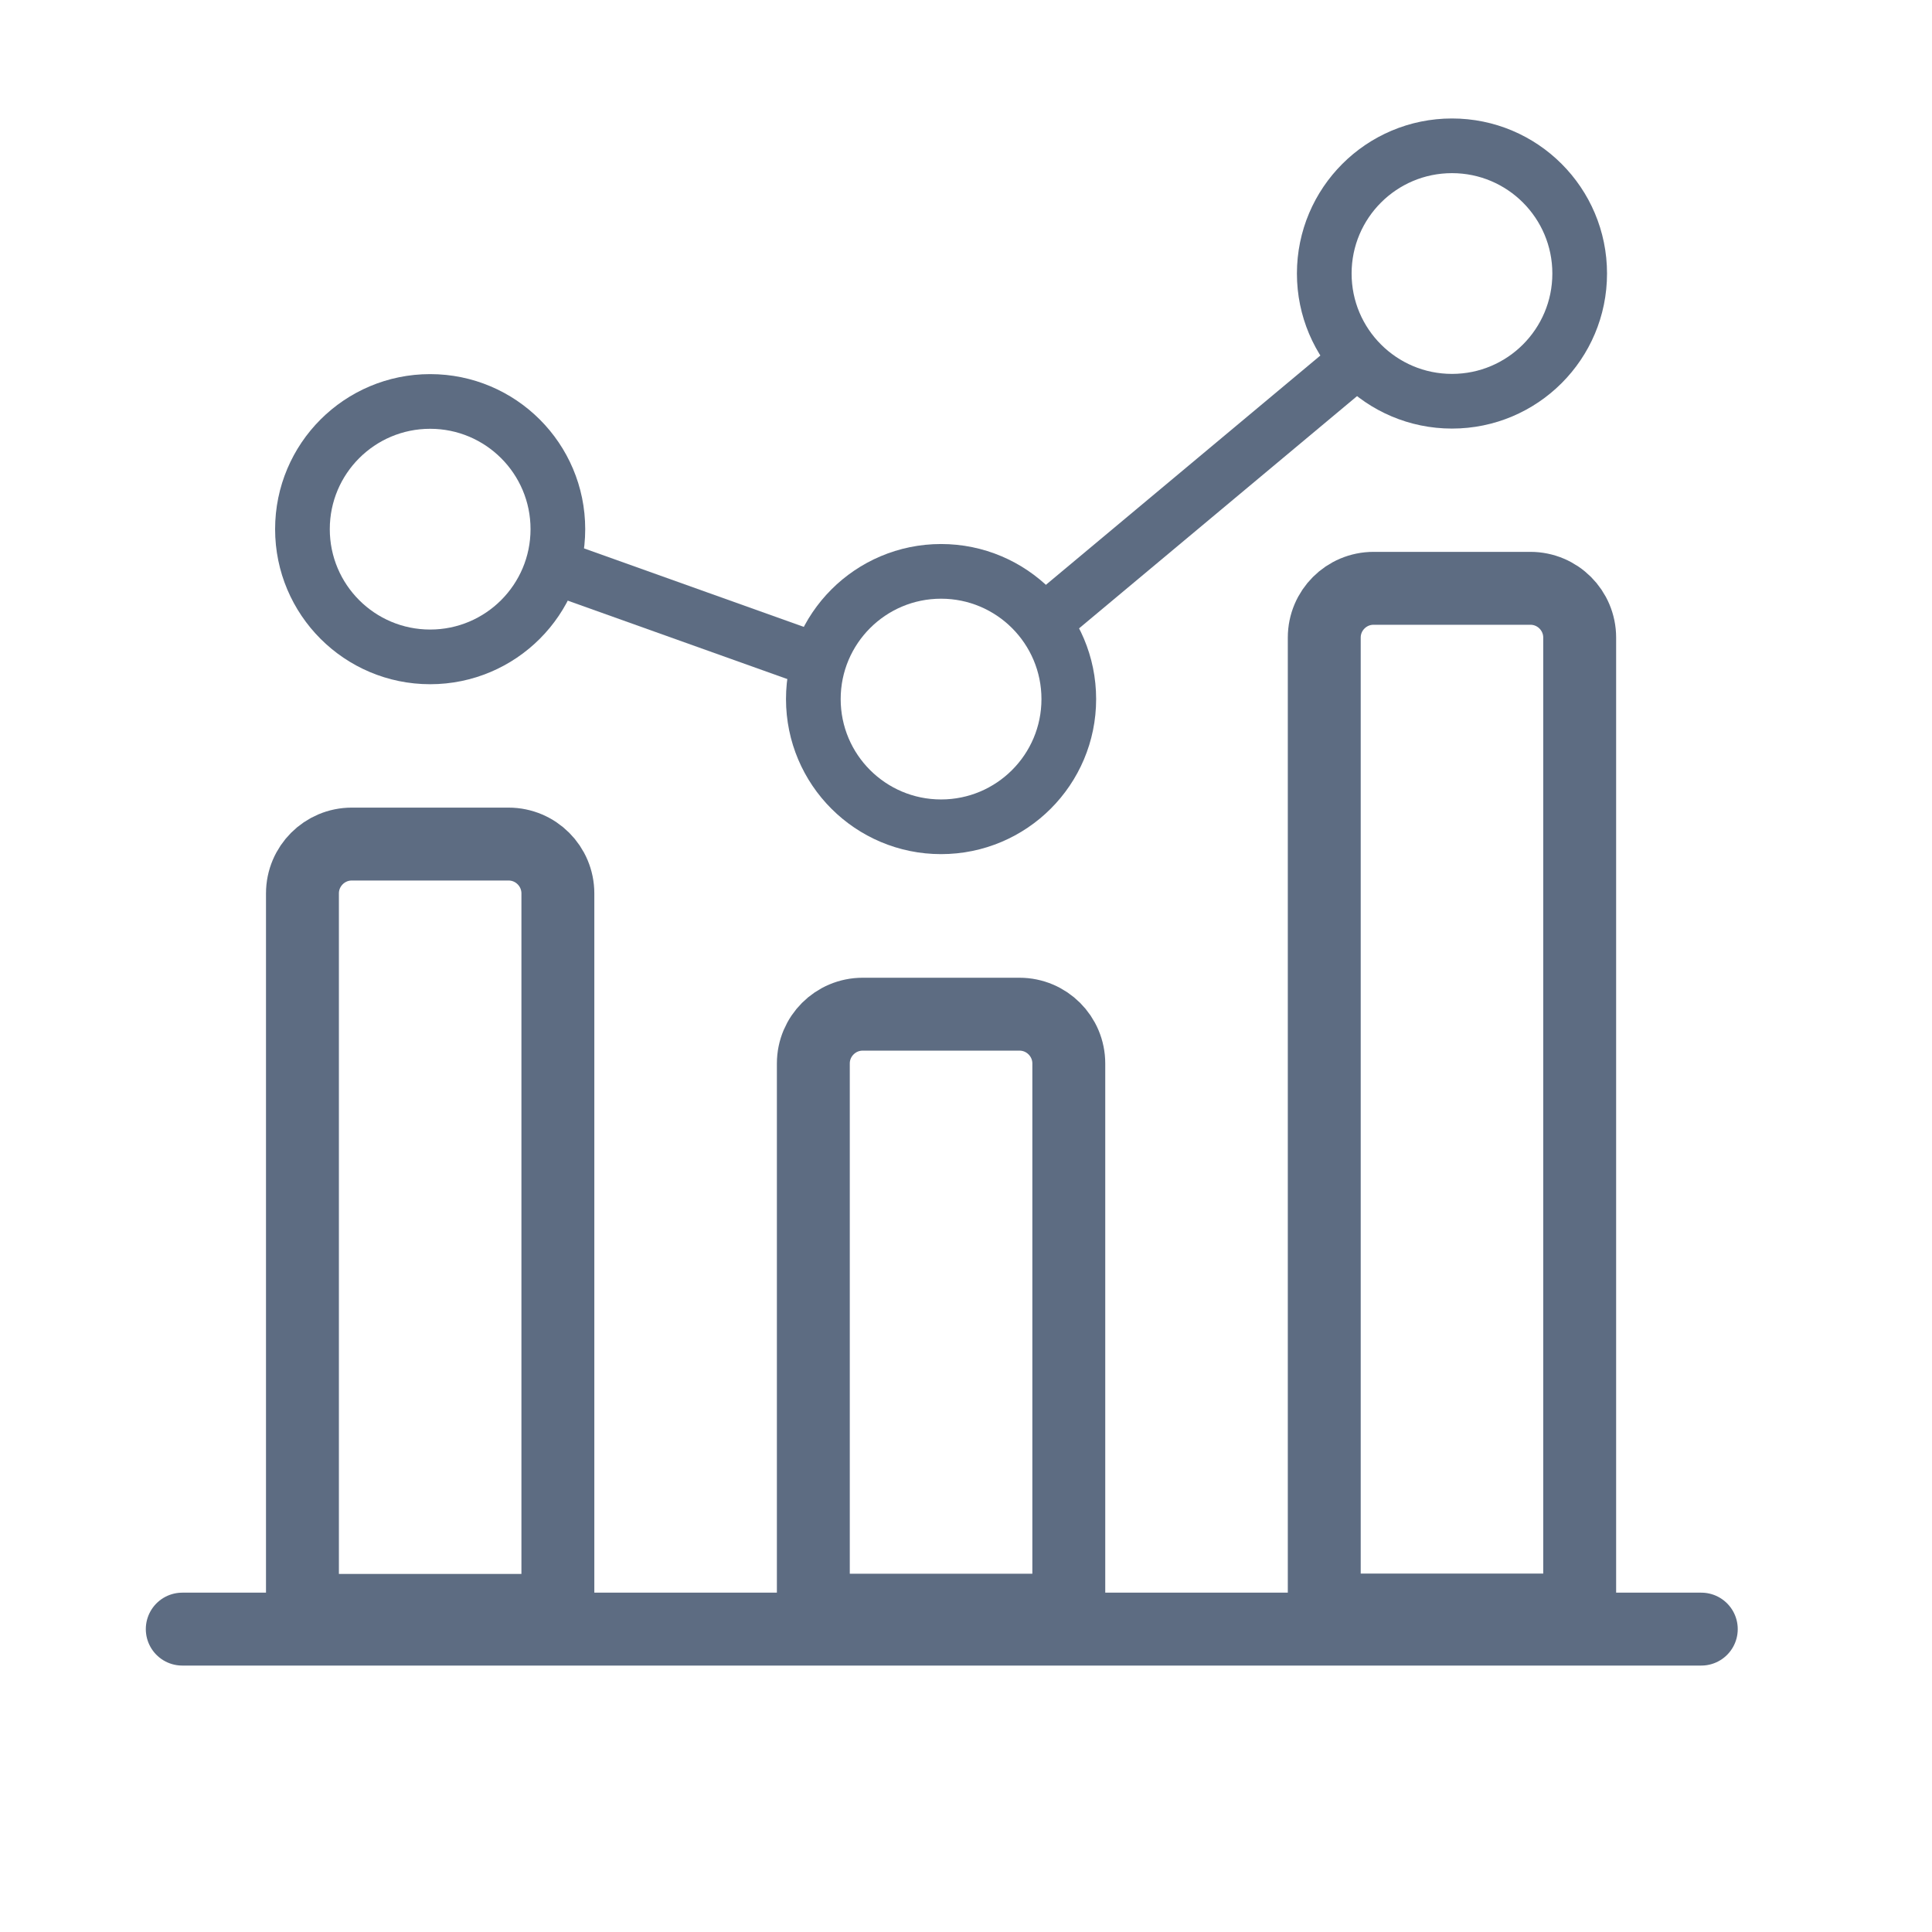
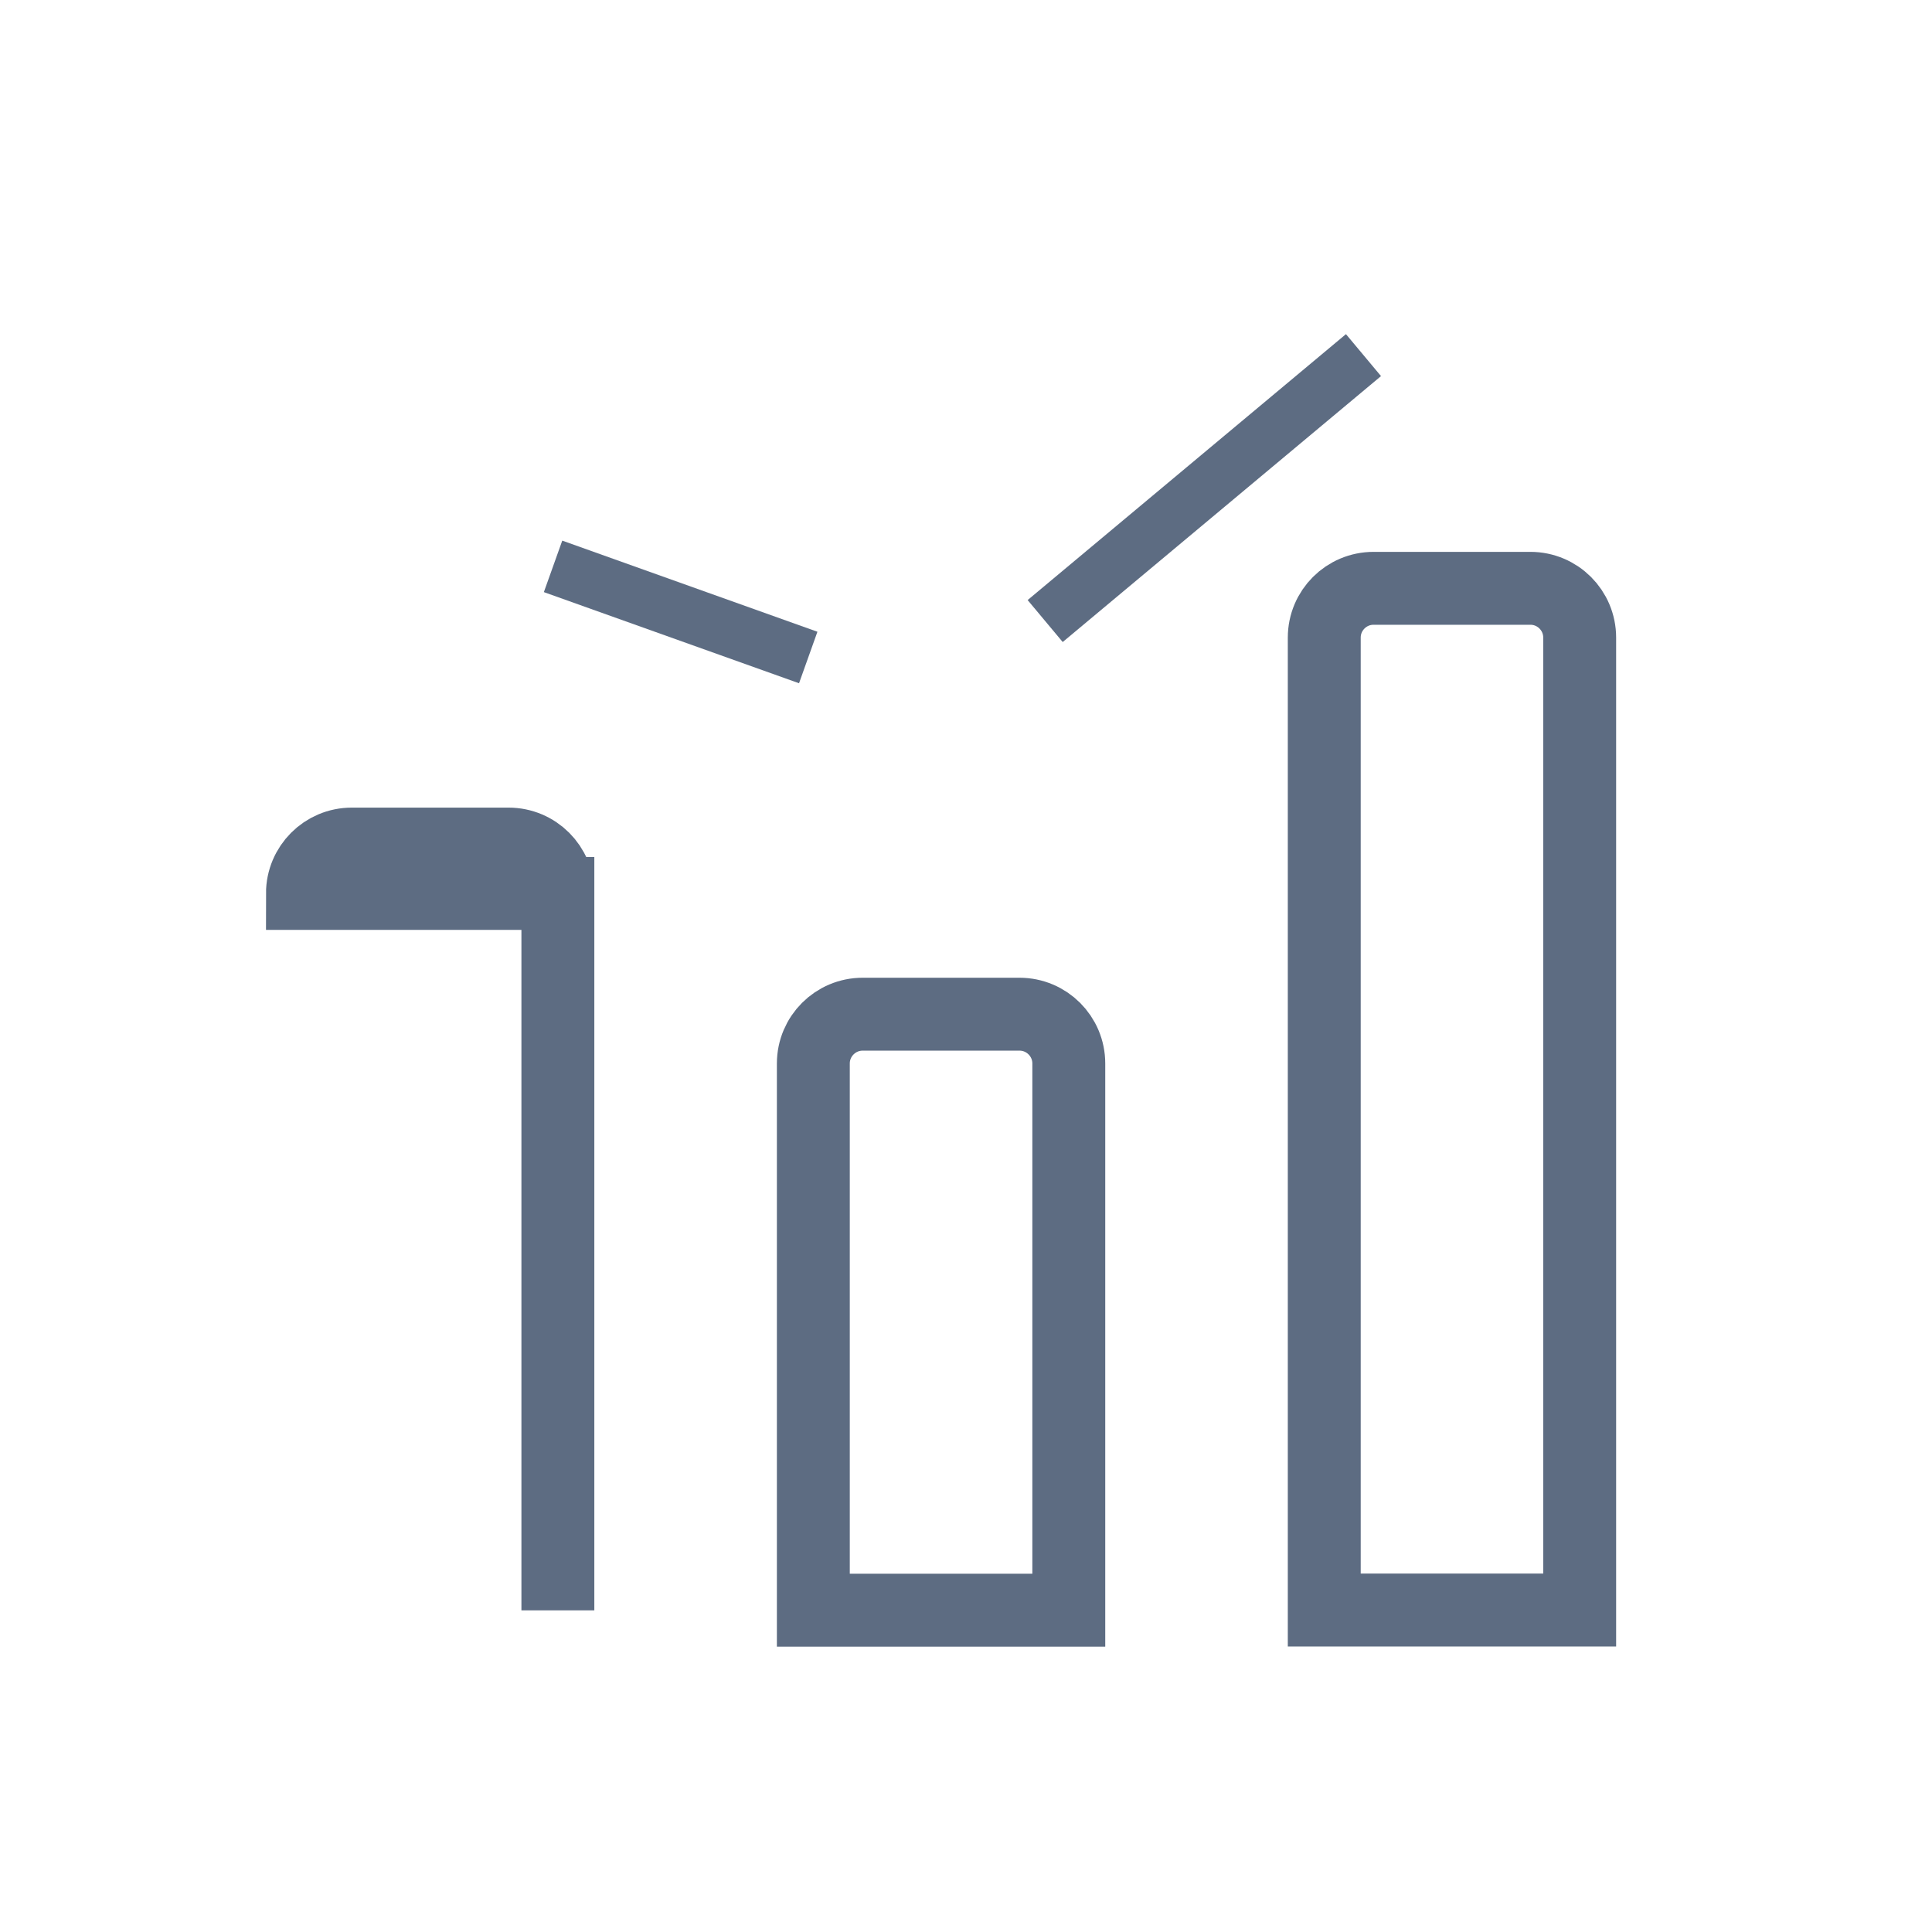
<svg xmlns="http://www.w3.org/2000/svg" width="53" height="53" viewBox="0 0 53 53" fill="none">
-   <path d="M5 44.691H46.671" stroke="#5D6C82" stroke-width="2" stroke-linecap="round" />
  <path d="M36.328 17.492C36.328 16.744 36.934 16.139 37.682 16.139H41.982C42.729 16.139 43.335 16.744 43.335 17.492V44.167H36.328V17.492Z" stroke="#5D6C82" stroke-width="2" />
-   <path d="M8.297 24.509C8.297 23.762 8.903 23.155 9.651 23.155H13.95C14.698 23.155 15.304 23.762 15.304 24.509V44.177H8.297V24.509Z" stroke="#5D6C82" stroke-width="2" />
+   <path d="M8.297 24.509C8.297 23.762 8.903 23.155 9.651 23.155H13.95C14.698 23.155 15.304 23.762 15.304 24.509V44.177V24.509Z" stroke="#5D6C82" stroke-width="2" />
  <path d="M22.312 29.175C22.312 28.428 22.919 27.822 23.666 27.822H27.966C28.714 27.822 29.32 28.428 29.32 29.175V44.172H22.312V29.175Z" stroke="#5D6C82" stroke-width="2" />
-   <path d="M39.832 11.007C41.767 11.007 43.335 9.438 43.335 7.504C43.335 5.569 41.767 4 39.832 4C37.897 4 36.328 5.569 36.328 7.504C36.328 9.438 37.897 11.007 39.832 11.007Z" stroke="#5D6C82" stroke-width="1.5" />
-   <path d="M25.816 22.681C27.751 22.681 29.32 21.113 29.32 19.178C29.32 17.243 27.751 15.674 25.816 15.674C23.881 15.674 22.312 17.243 22.312 19.178C22.312 21.113 23.881 22.681 25.816 22.681Z" stroke="#5D6C82" stroke-width="1.5" />
-   <path d="M11.8 18.02C13.735 18.02 15.304 16.451 15.304 14.516C15.304 12.581 13.735 11.013 11.8 11.013C9.865 11.013 8.297 12.581 8.297 14.516C8.297 16.451 9.865 18.02 11.8 18.02Z" stroke="#5D6C82" stroke-width="1.5" />
  <path d="M37.404 9.742L28.672 17.037" stroke="#5D6C82" stroke-width="1.5" />
  <path d="M22.172 18.037L15.172 15.537" stroke="#5D6C82" stroke-width="1.5" />
</svg>